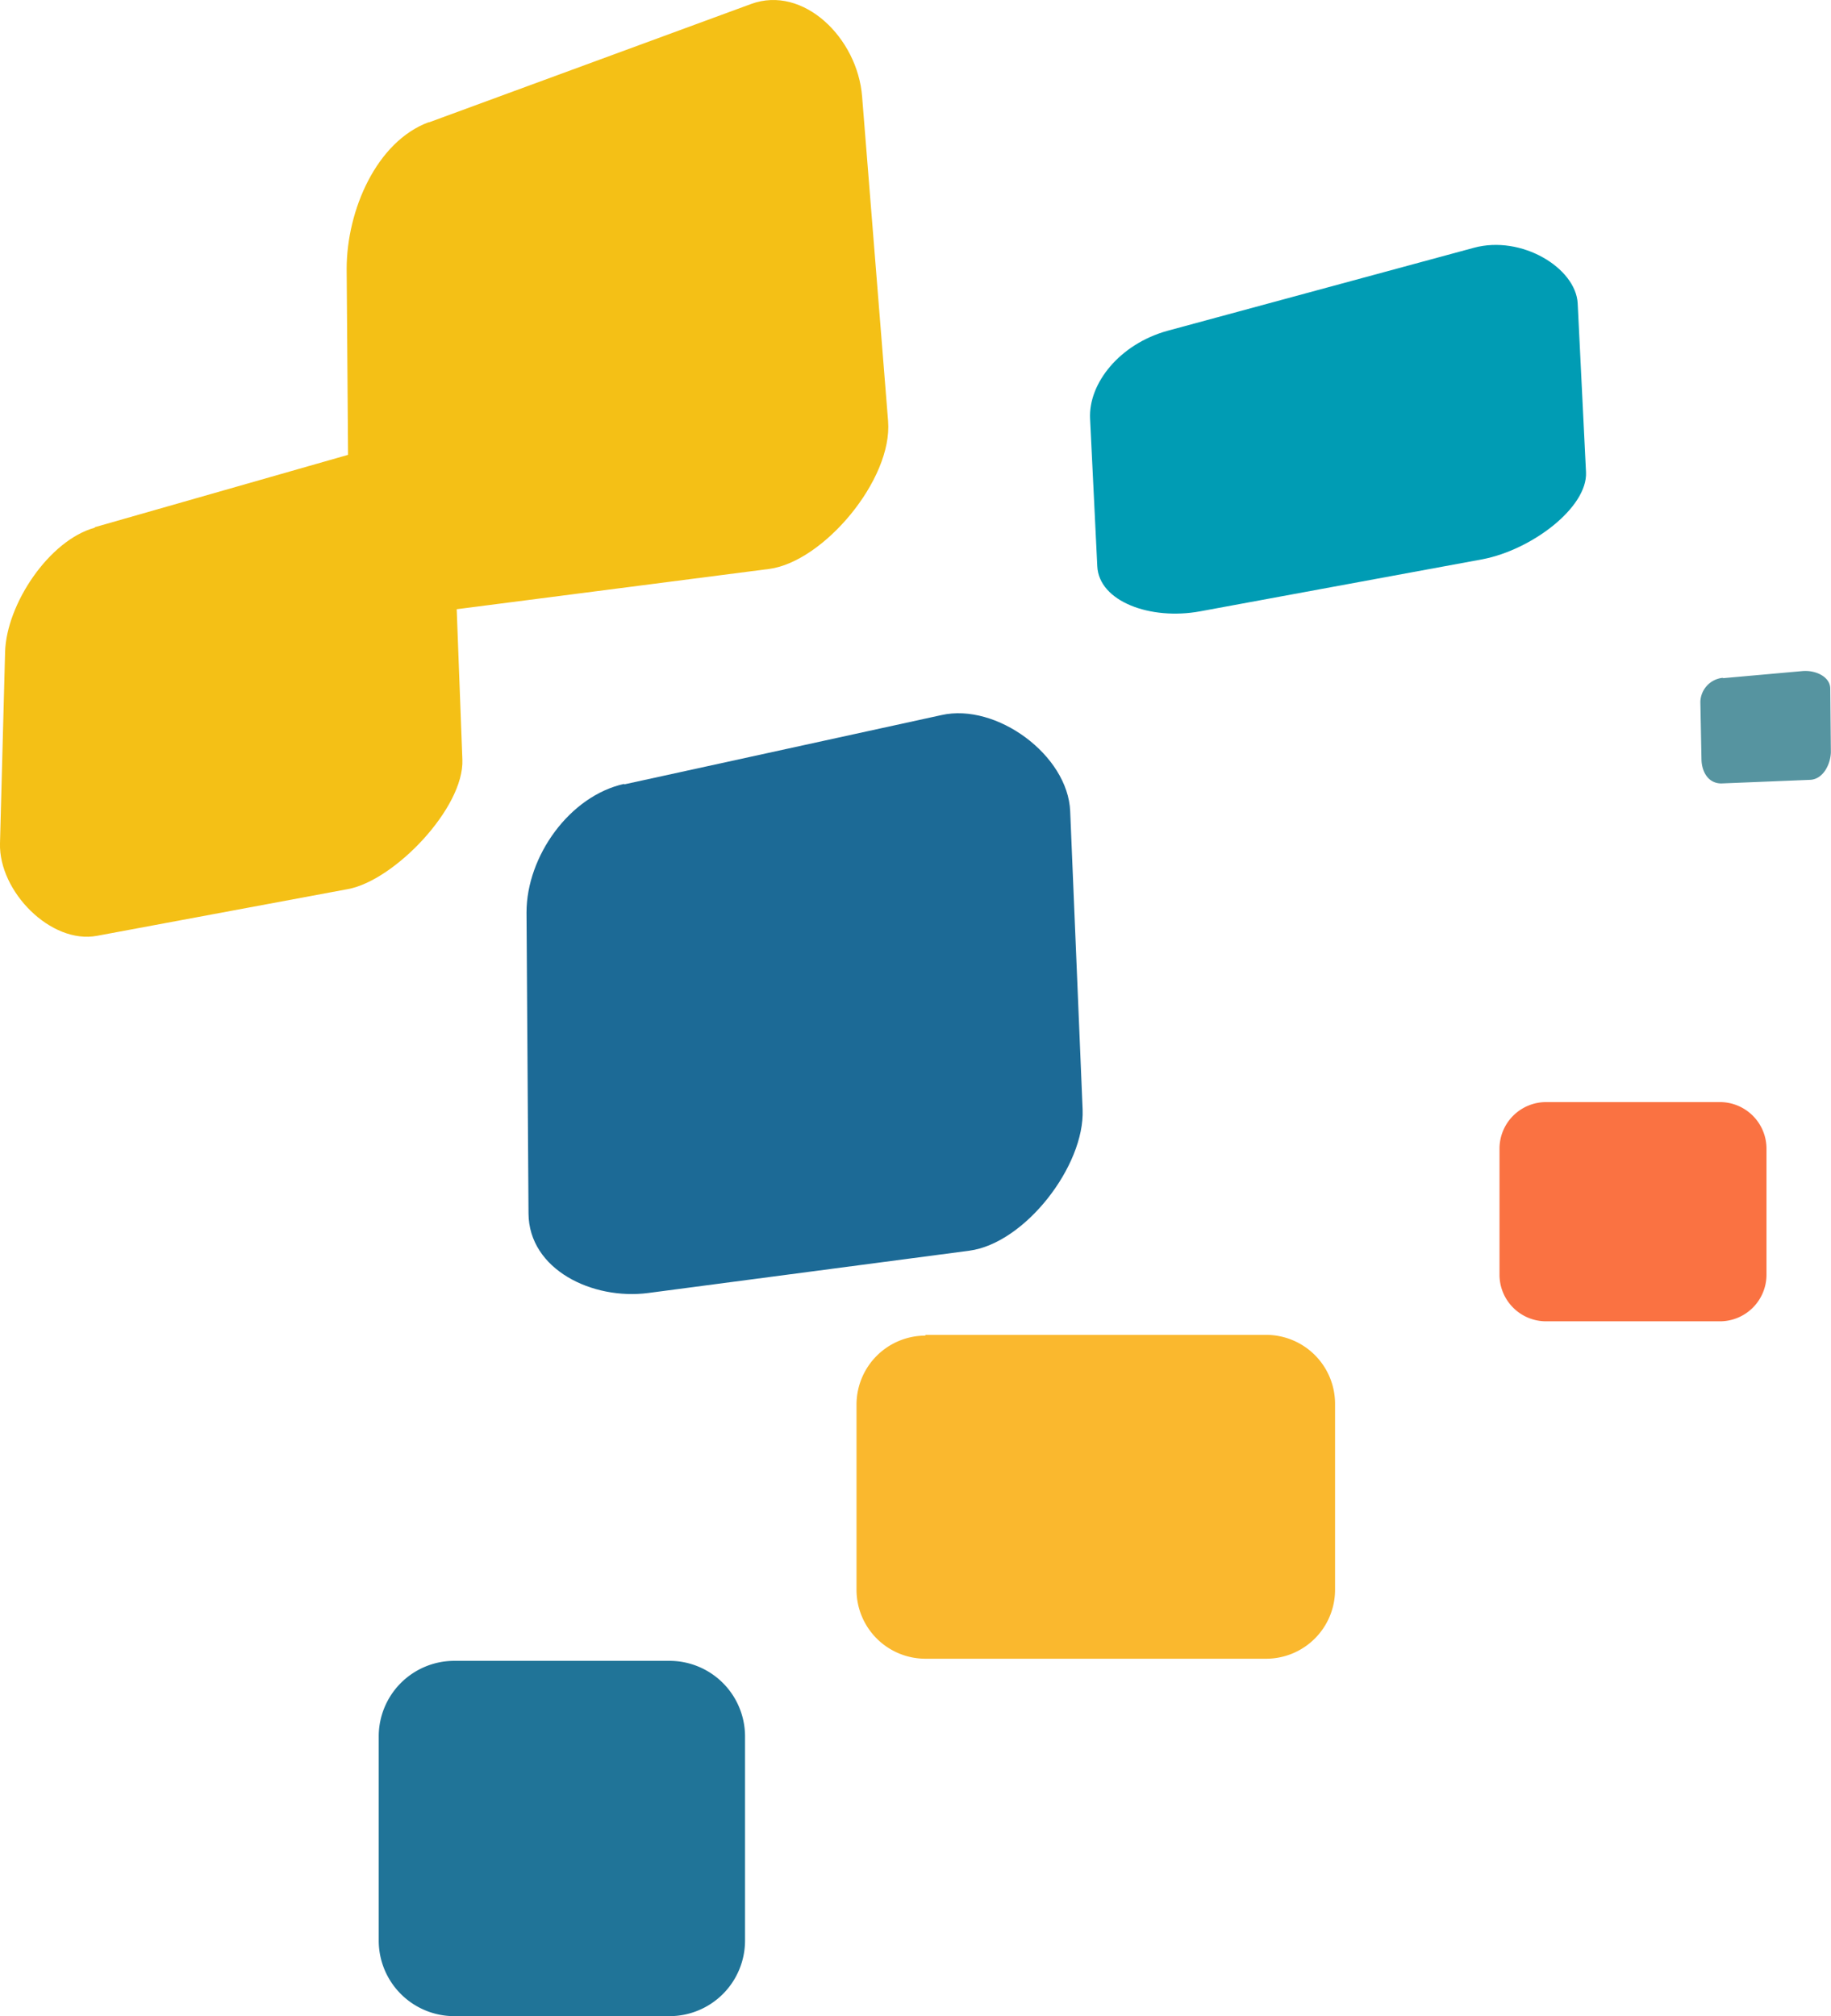
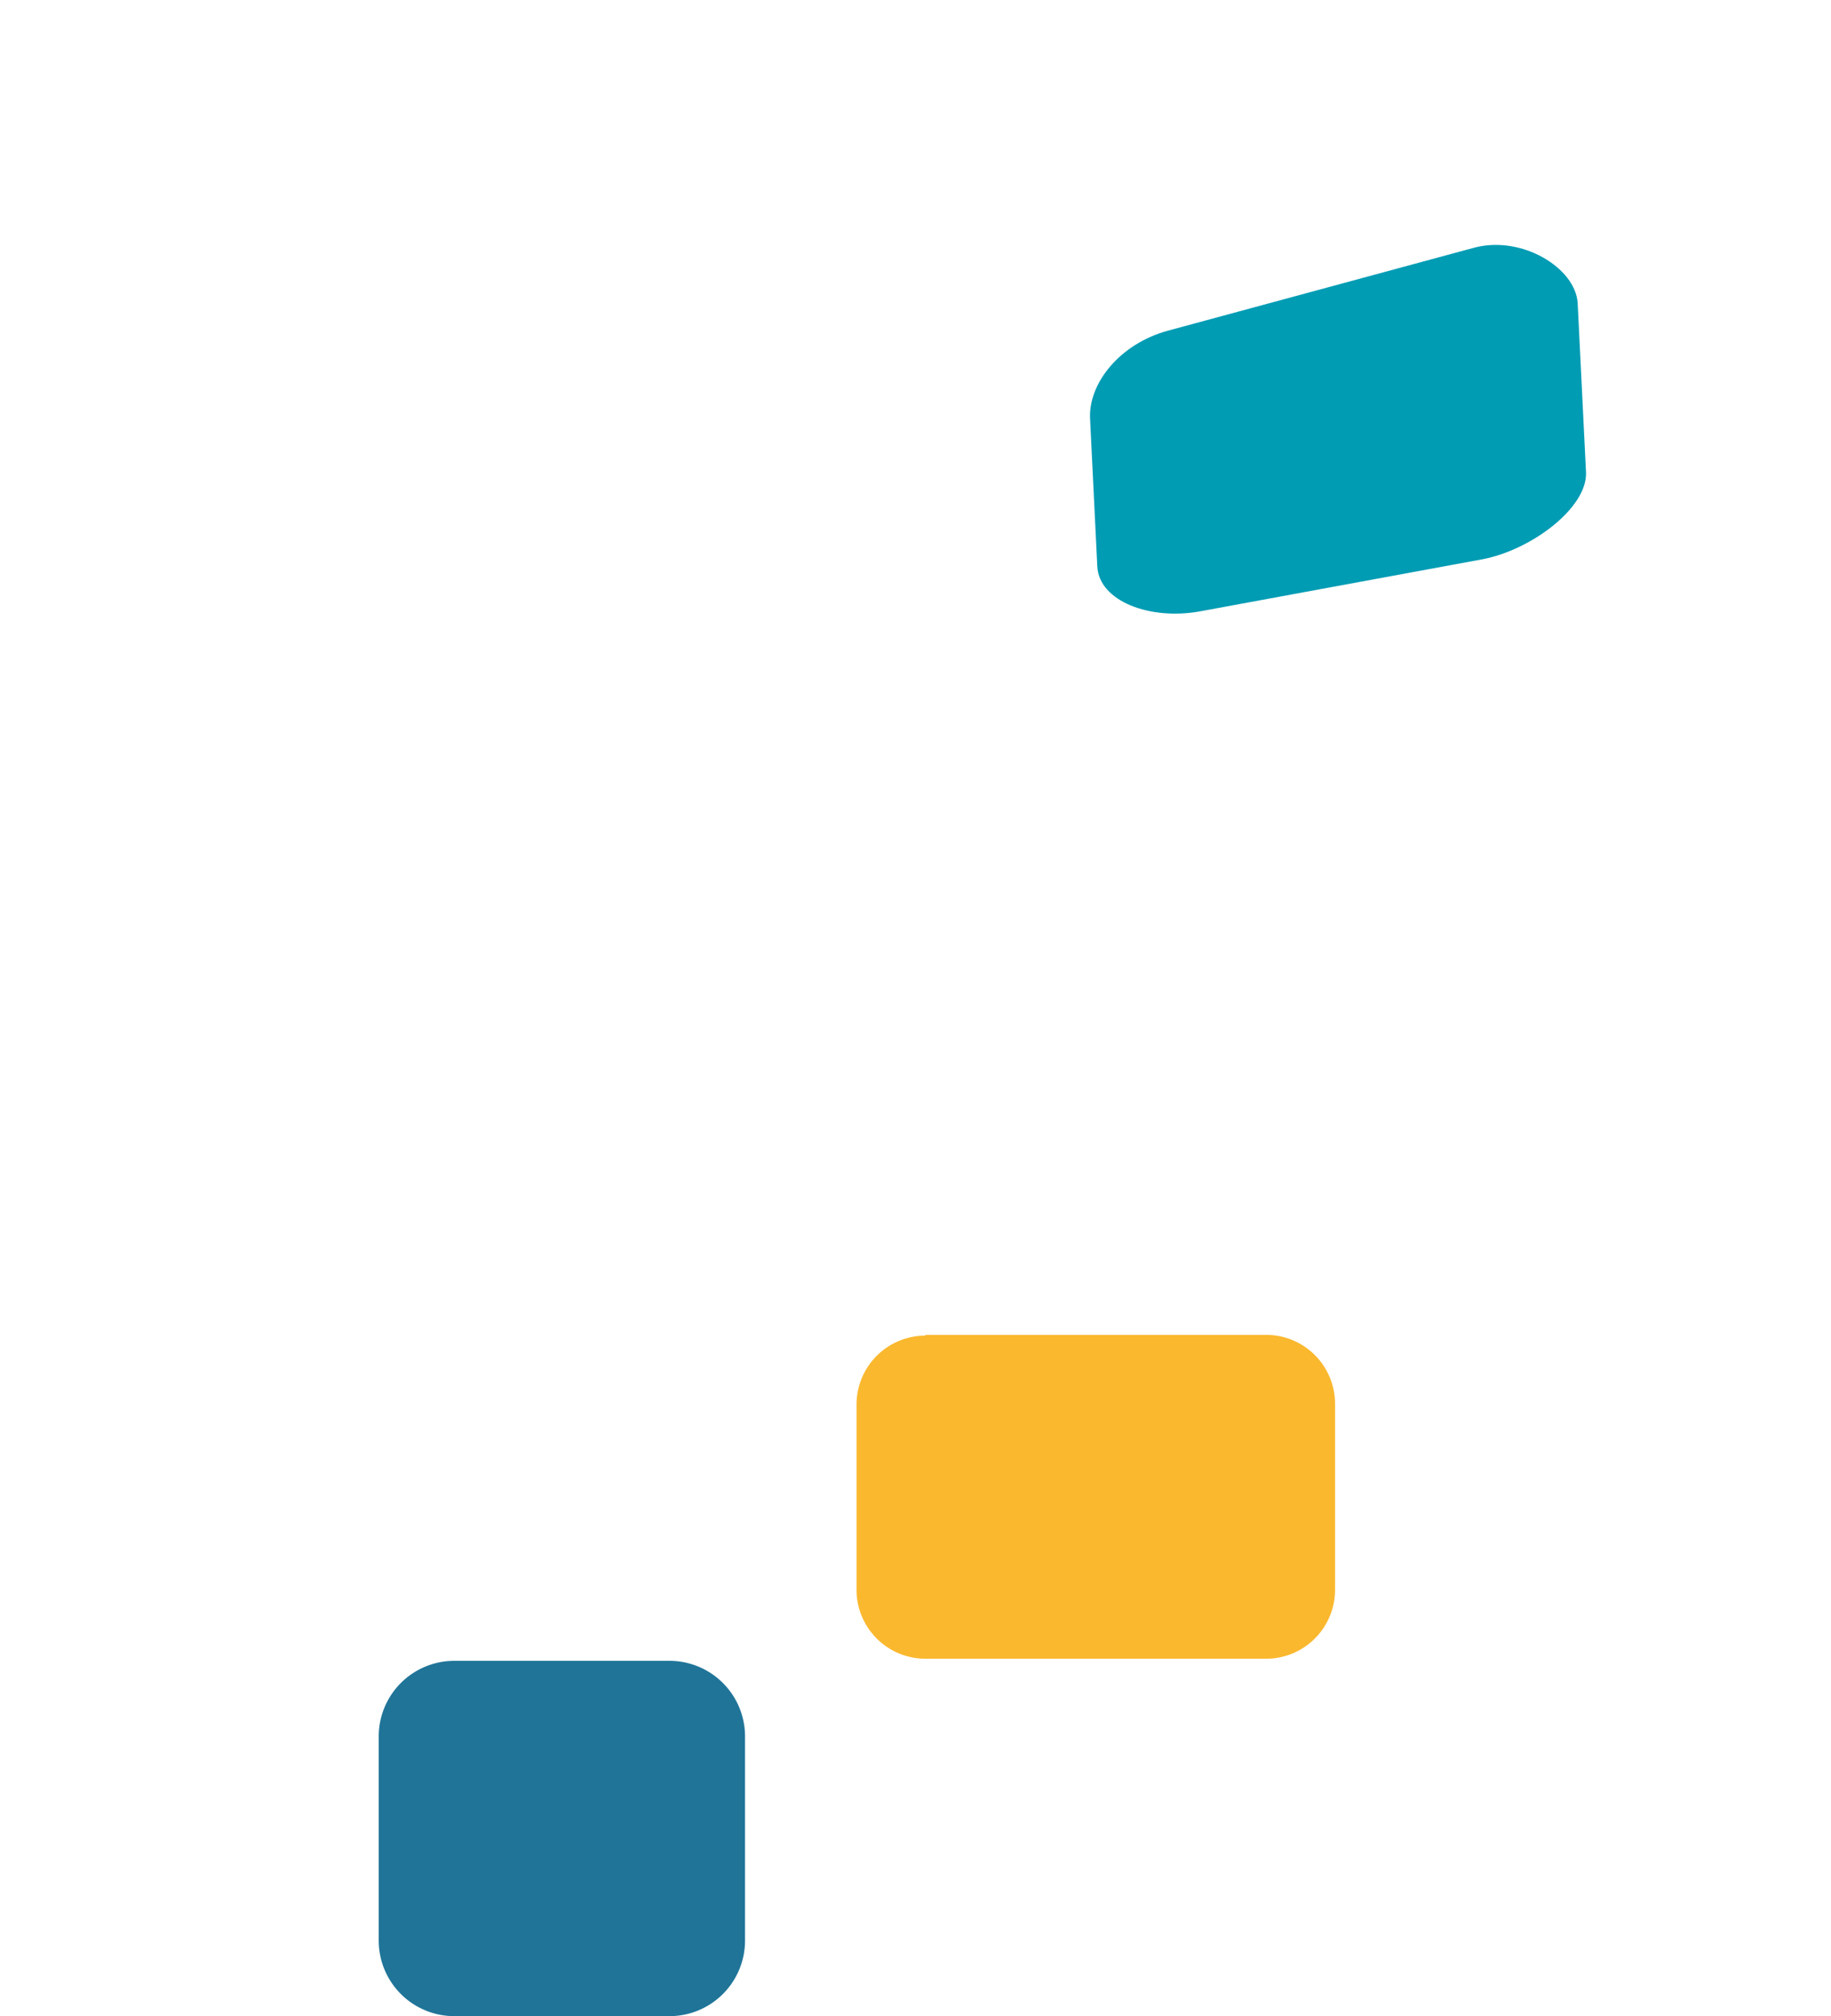
<svg xmlns="http://www.w3.org/2000/svg" viewBox="0 0 147.31 162.23">
  <defs>
    <style>.cls-1{fill:#207498;}.cls-1,.cls-2,.cls-3,.cls-4,.cls-5,.cls-6,.cls-7{fill-rule:evenodd;}.cls-2{fill:#fab82e;}.cls-3{fill:#fa7242;}.cls-4{fill:#1c6a96;}.cls-5{fill:#009cb4;}.cls-6{fill:#f4c016;}.cls-7{fill:#5694a0;}</style>
  </defs>
  <title>Asset 1</title>
  <g id="Layer_2" data-name="Layer 2">
    <g id="Layer_1-2" data-name="Layer 1">
      <path class="cls-1" d="M36.53,133.64H53.87a6.08,6.08,0,0,1,6.07,6.06v16.47a6.08,6.08,0,0,1-6.07,6.06H36.53a6.08,6.08,0,0,1-6.06-6.06V139.7a6.08,6.08,0,0,1,6.06-6.06" />
      <path class="cls-2" d="M74.45,107.41h27.42a5.55,5.55,0,0,1,5.54,5.53v15a5.55,5.55,0,0,1-5.54,5.53H74.45A5.55,5.55,0,0,1,68.91,128v-15a5.55,5.55,0,0,1,5.54-5.53" />
-       <path class="cls-3" d="M124.38,88.68h14a3.75,3.75,0,0,1,3.74,3.74v10.16a3.75,3.75,0,0,1-3.74,3.74h-14a3.75,3.75,0,0,1-3.74-3.74V92.42a3.75,3.75,0,0,1,3.74-3.74" />
-       <path class="cls-4" d="M50.2,63.12l25.54-5.58c4.42-1,10.18,3.22,10.36,7.74l1,24c.18,4.52-4.64,10.77-9.13,11.36l-25.81,3.4c-4.49.59-9.61-1.88-9.64-6.4l-.16-24.22c0-4.52,3.47-9.39,7.88-10.35" />
      <path class="cls-5" d="M93.92,26.62l24.65-6.68c3.85-1.05,8.22,1.63,8.36,4.48L127.6,38c.13,2.84-4.37,6.24-8.32,7L96.56,49.19c-4,.74-8.15-.79-8.28-3.63L87.7,33.69c-.14-2.84,2.37-6,6.22-7.07" />
-       <path class="cls-6" d="M34.5,9.85,60.43.32C64.62-1.22,69,3.05,69.36,7.78l2.09,26.1c.38,4.72-5.22,11.33-9.57,11.9L36.91,49c-4.36.57-8.82-1.31-8.86-6.05l-.16-21.31c0-4.74,2.42-10.27,6.61-11.81" />
-       <path class="cls-6" d="M7.63,42.42,28,36.6c3.68-1.05,8.32,1.3,8.47,5.17l.73,19.36C37.35,65,31.73,70.85,28,71.54L7.81,75.3C4.09,76-.1,71.73,0,67.87L.41,52.46c.11-3.86,3.55-9,7.22-10" />
-       <path class="cls-7" d="M138.62,54.57,145,54c1.09-.1,2.25.47,2.25,1.41l.05,5.07c0,.93-.58,2.23-1.68,2.27l-7.13.29c-1.1,0-1.58-1-1.6-1.92l-.09-4.64a2,2,0,0,1,1.81-1.94" />
    </g>
  </g>
</svg>